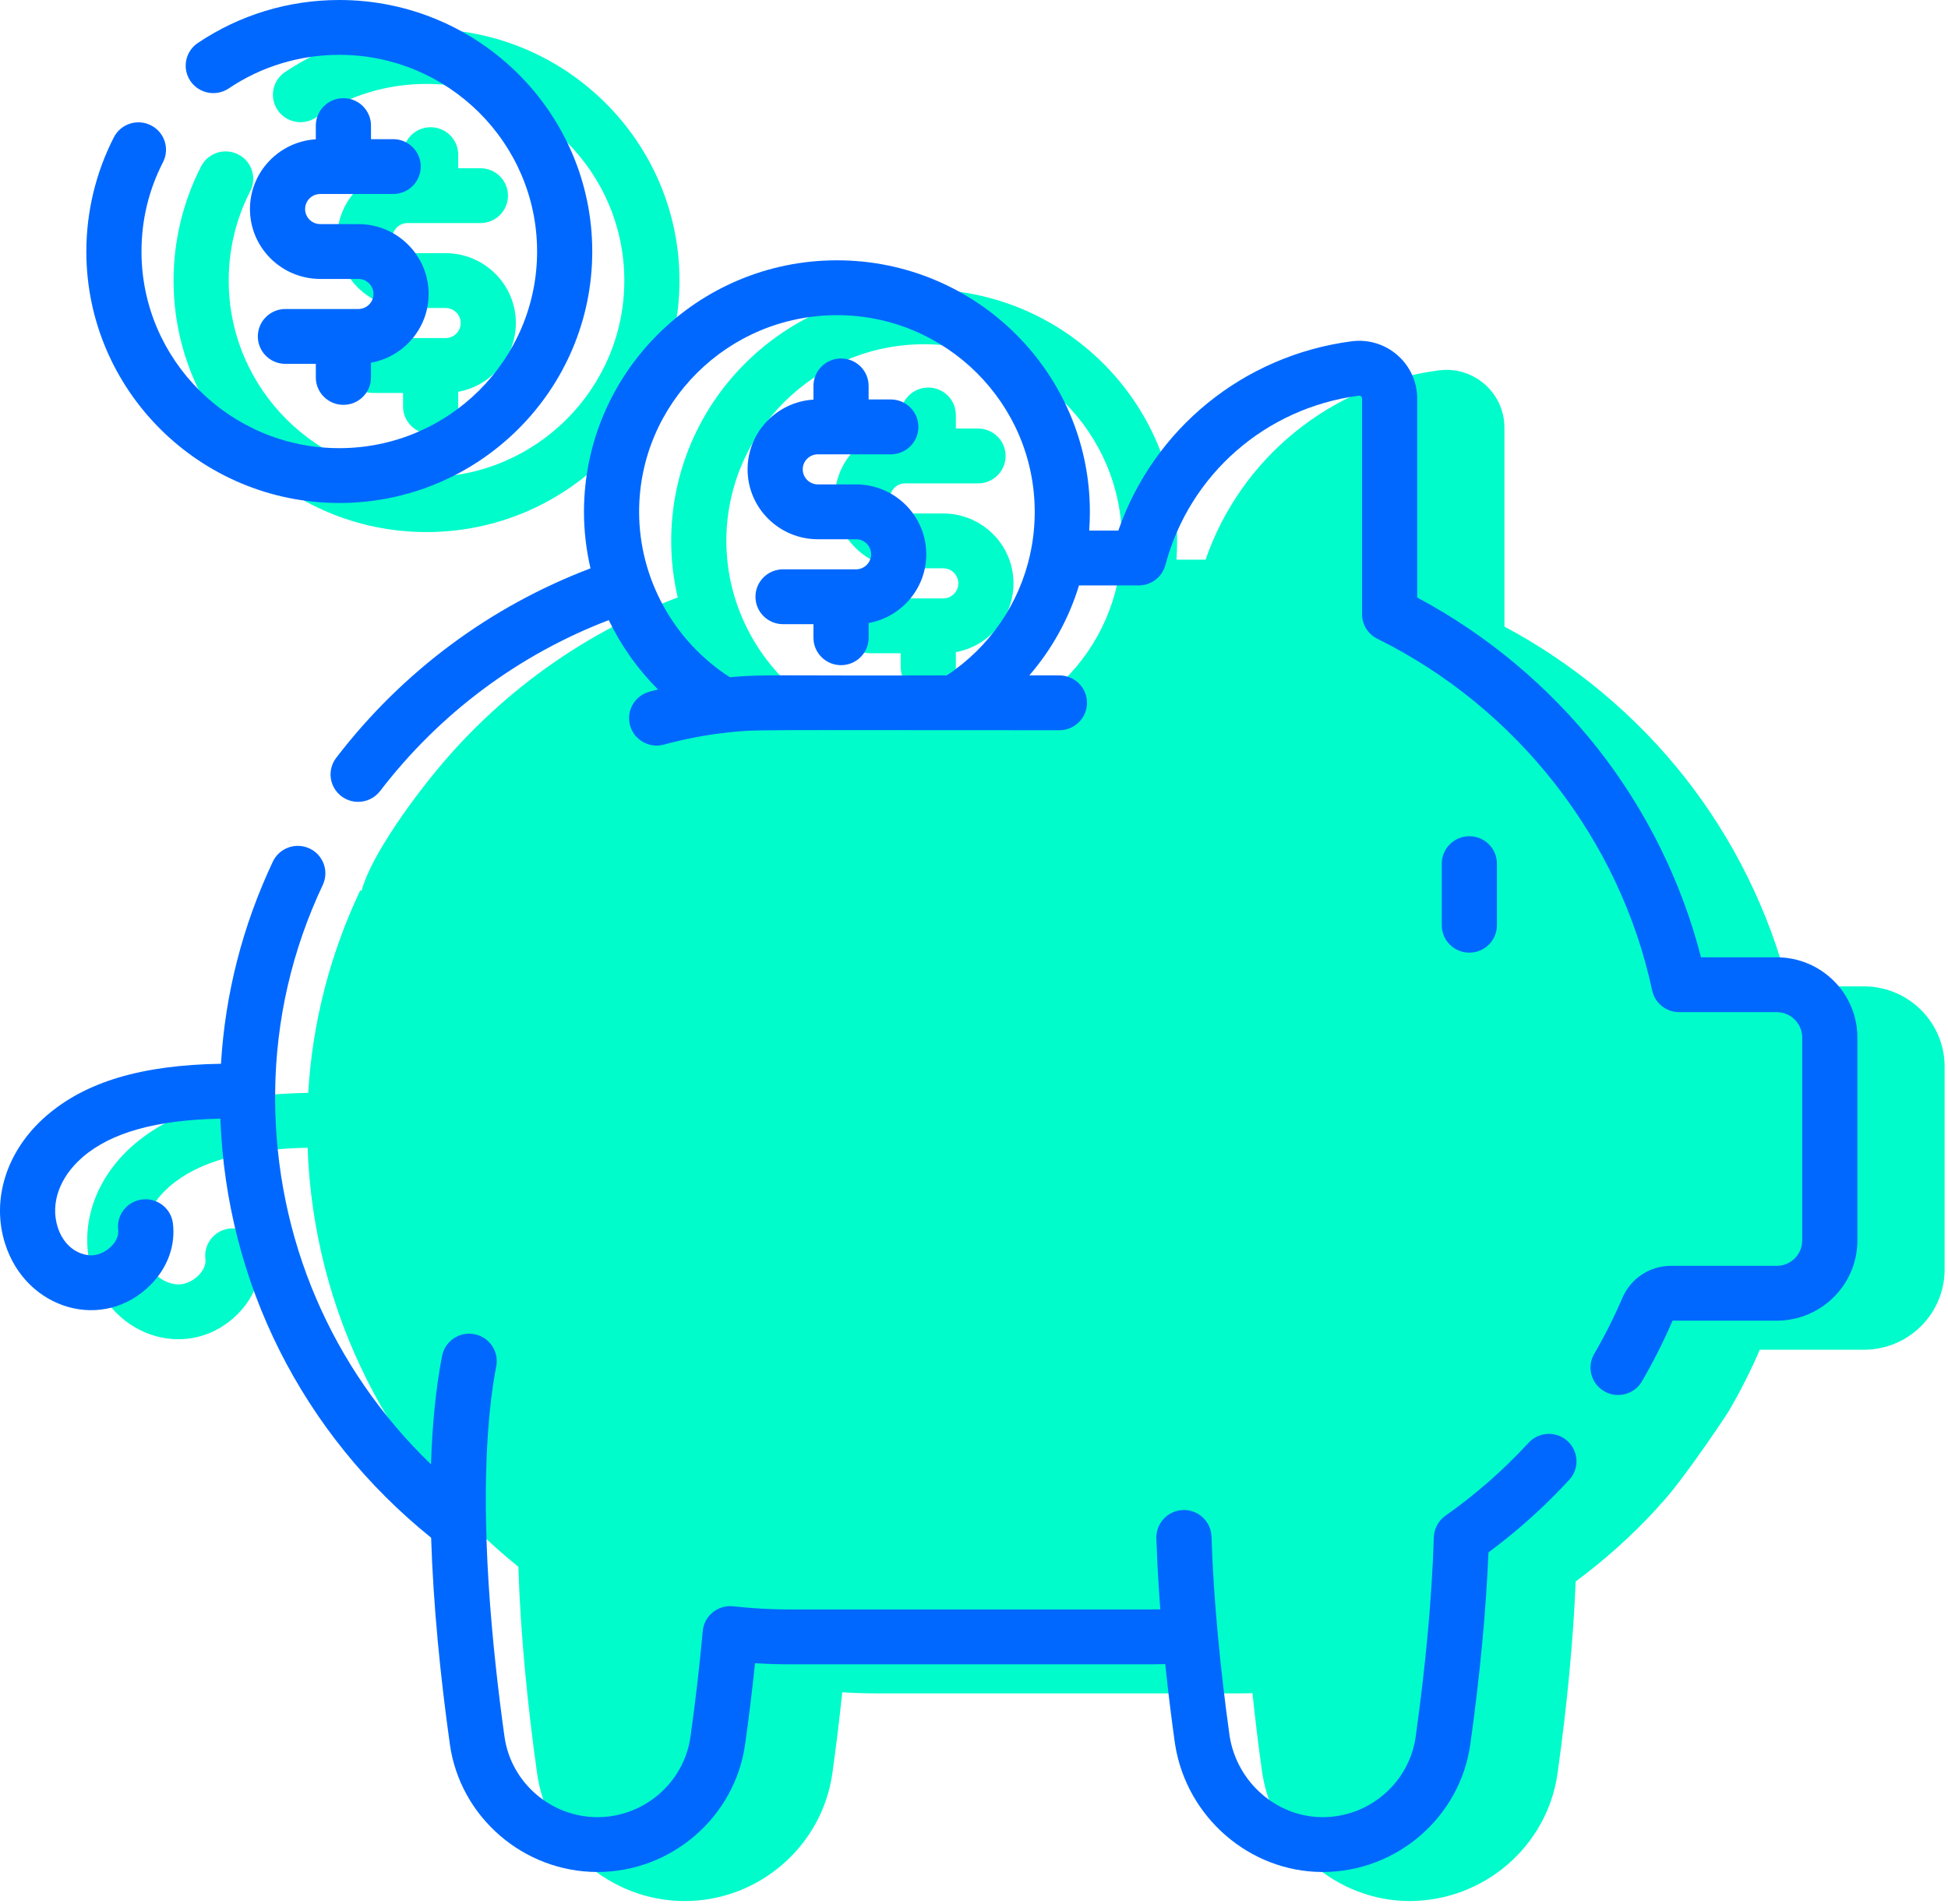
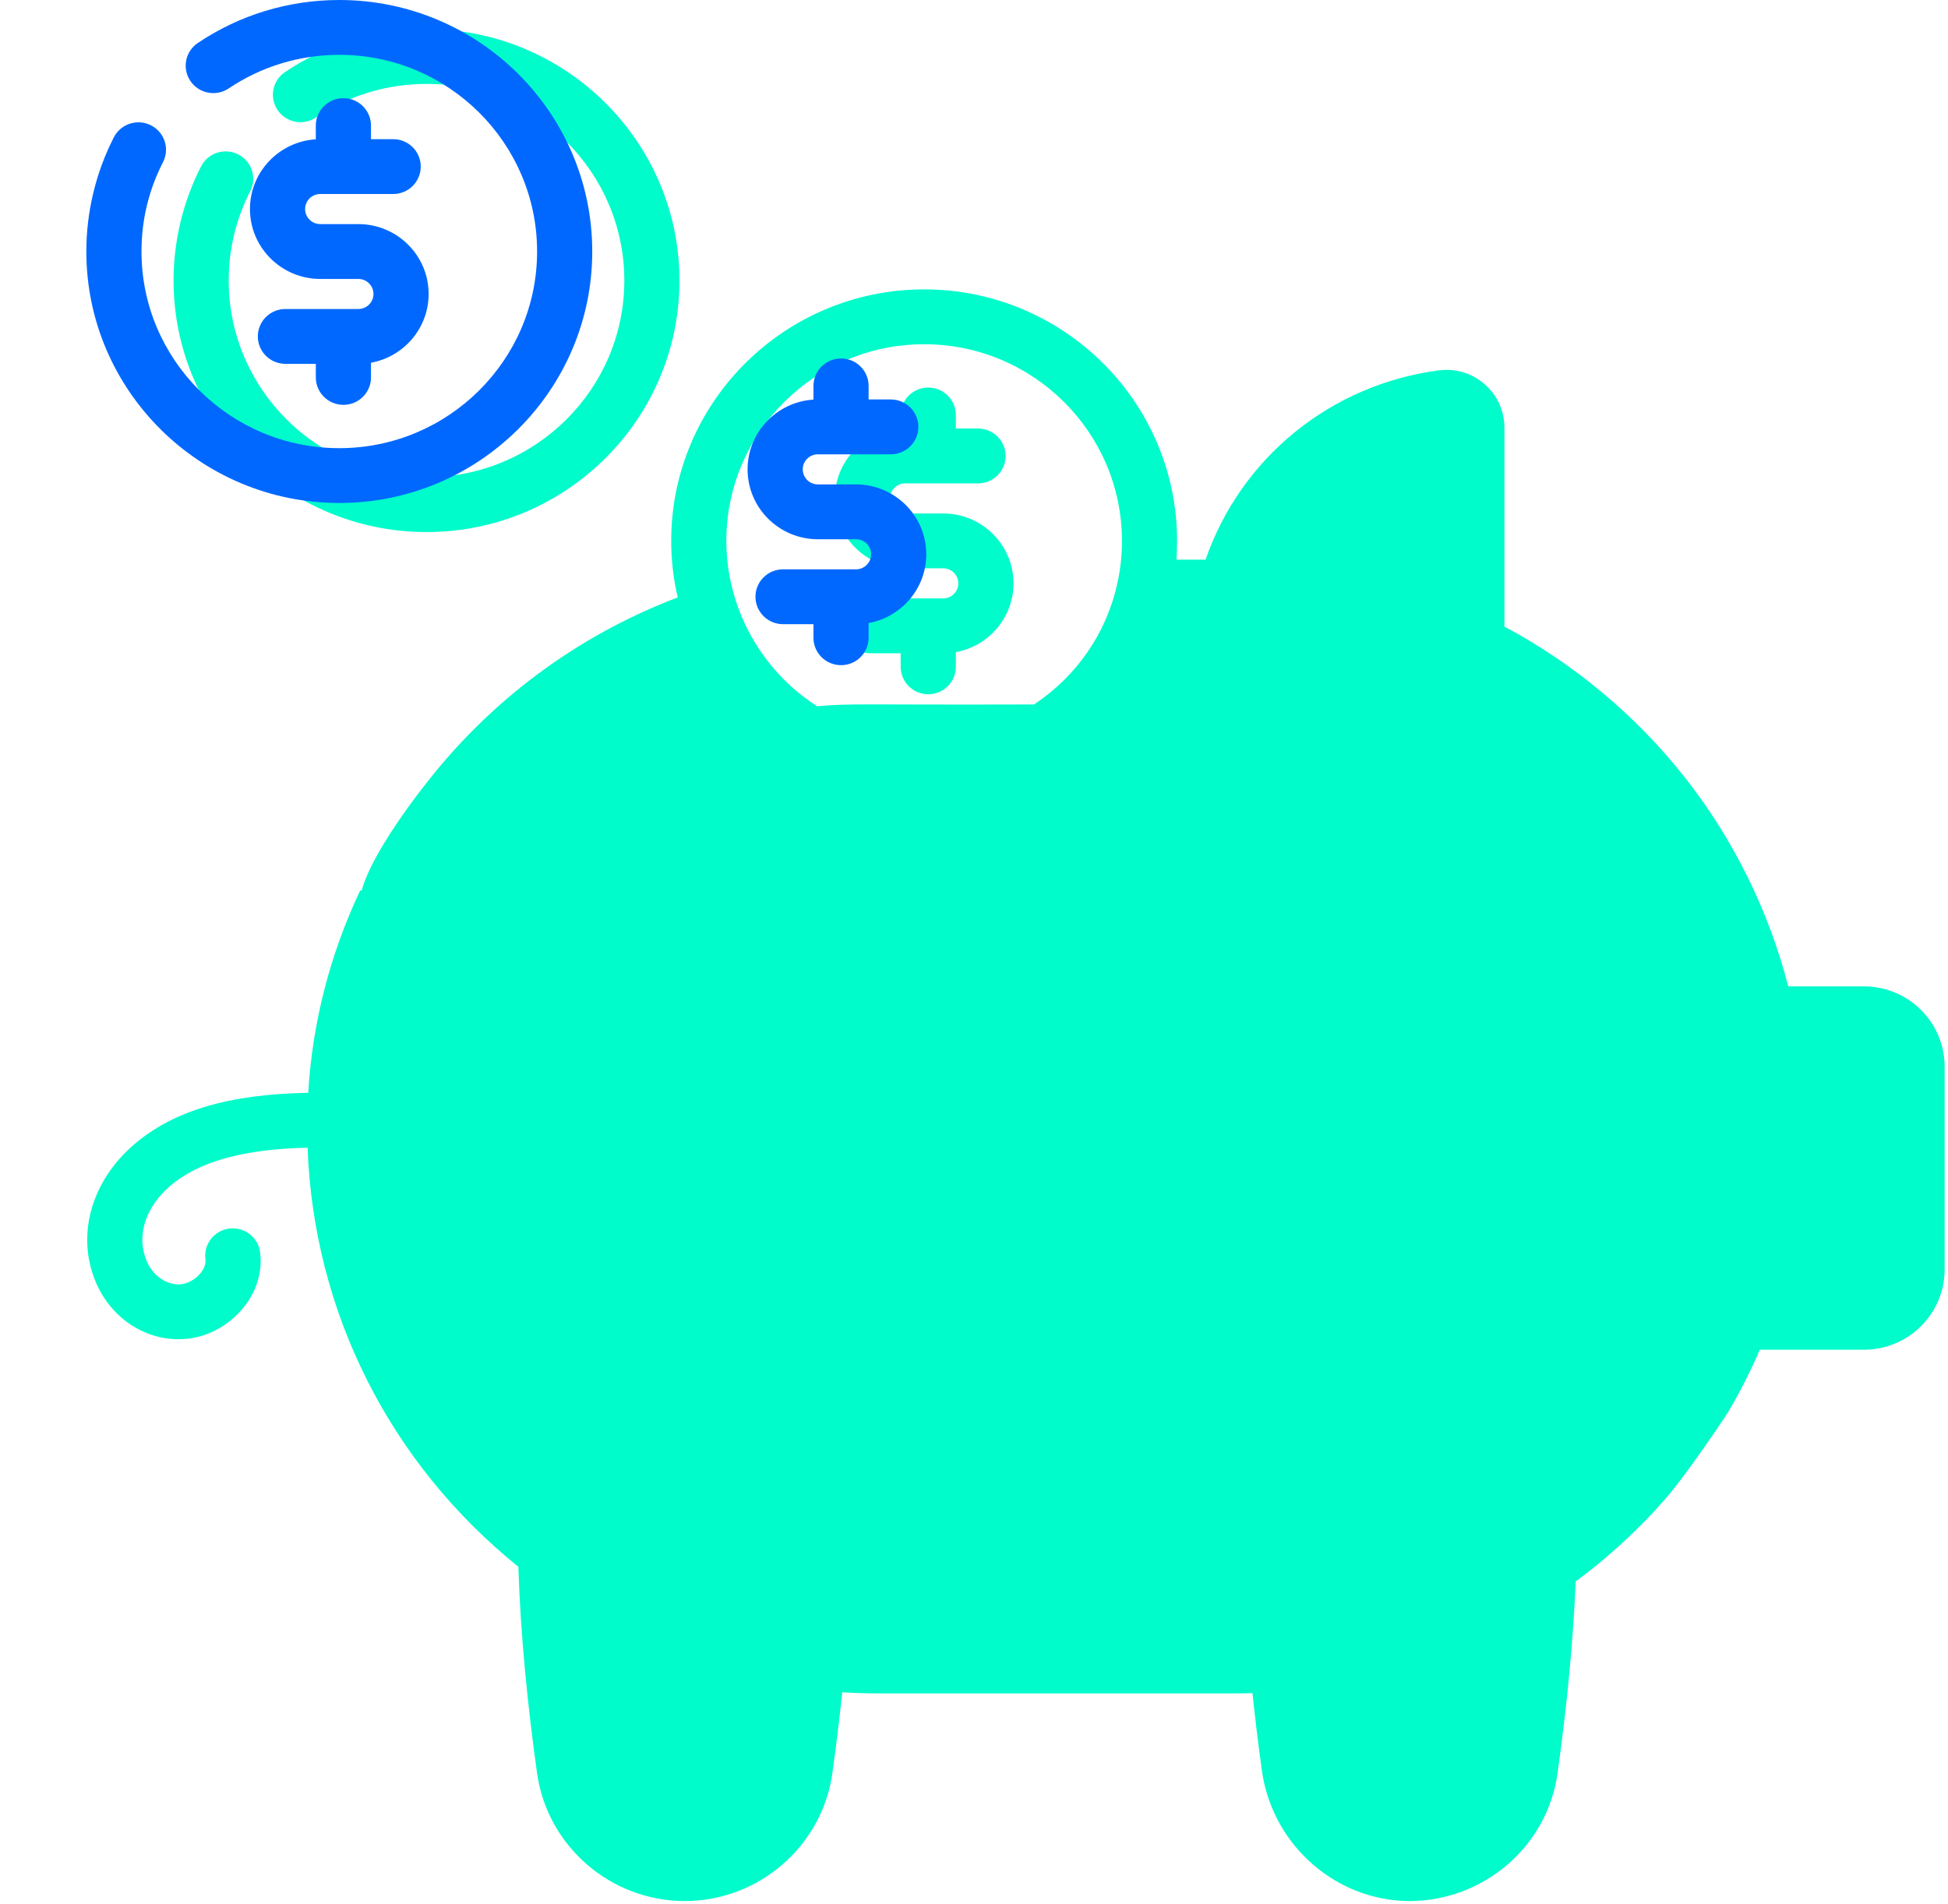
<svg xmlns="http://www.w3.org/2000/svg" width="134px" height="131px" viewBox="0 0 134 131" version="1.1">
  <title>vantagem-4</title>
  <desc>Created with Sketch.</desc>
  <defs />
  <g id="Page-1" stroke="none" stroke-width="1" fill="none" fill-rule="evenodd">
    <g id="03-Sobre" transform="translate(-152, -1869)">
      <g id="vantagem-4" transform="translate(152, 1869)">
        <g id="piggy-bank-copy" transform="translate(6, 2)" fill="#00FCCB">
          <g id="Group-5" transform="translate(0, 17.86)">
            <path d="M122.216,48.004 L117.01,48.004 C115.677,42.813 113.24,37.877 109.91,33.644 C106.555,29.38 102.278,25.804 97.487,23.25 L97.487,9.559 C97.487,8.415 96.991,7.327 96.125,6.572 C95.263,5.819 94.117,5.472 92.979,5.621 C85.515,6.602 79.358,11.649 76.927,18.646 L74.925,18.646 C74.956,18.218 74.971,17.789 74.971,17.355 C74.971,7.813 67.167,0.05 57.573,0.05 C47.977,0.05 40.171,7.813 40.171,17.355 C40.171,18.677 40.325,19.98 40.62,21.243 C33.688,23.878 27.667,28.358 23.128,34.277 C23.047,34.382 16.897,42.103 19.297,43.379 C21.698,44.655 107.443,84.002 107.724,84.002 C108.38,84.002 112.597,77.781 112.948,77.177 C113.732,75.831 114.441,74.426 115.053,73.004 L122.216,73.004 C125.277,73.004 127.767,70.53 127.767,67.487 L127.767,53.523 C127.767,50.48 125.277,48.004 122.216,48.004 Z M50.203,28.732 C46.341,26.25 43.964,21.944 43.964,17.355 C43.964,9.894 50.069,3.824 57.572,3.824 C65.074,3.824 71.177,9.894 71.177,17.355 C71.177,18.263 71.088,19.155 70.915,20.02 C70.892,20.103 70.875,20.187 70.863,20.274 C70.12,23.66 68.097,26.638 65.128,28.608 C53.362,28.647 52.615,28.517 50.203,28.732 Z" id="Fill-2" />
            <path d="M107.827,81.286 C107.054,80.583 19.211,40.481 18.767,41.424 C16.686,45.842 15.49,50.51 15.201,55.329 C9.731,55.416 5.886,56.572 3.18,58.917 C0.463,61.277 -0.622,64.645 0.35,67.708 C1.799,72.277 7.135,73.81 10.375,70.523 C11.534,69.347 12.087,67.808 11.893,66.3 C11.76,65.266 10.811,64.537 9.771,64.667 C8.731,64.799 7.996,65.744 8.13,66.778 C8.195,67.283 7.826,67.718 7.665,67.882 C7.239,68.314 6.635,68.559 6.129,68.505 C5.126,68.397 4.319,67.675 3.969,66.573 C3.451,64.938 4.089,63.138 5.675,61.761 C7.63,60.065 10.741,59.192 15.158,59.106 C15.573,70.395 20.798,80.795 29.657,87.937 C29.802,92.588 30.297,97.521 30.945,102.146 C31.646,107.158 36.013,110.936 41.101,110.936 C46.189,110.936 50.554,107.158 51.256,102.146 C51.52,100.261 51.748,98.394 51.937,96.572 C52.753,96.623 53.559,96.648 54.351,96.648 L79.004,96.648 C79.384,96.648 79.769,96.643 80.155,96.632 C80.337,98.377 80.554,100.165 80.804,101.966 C80.834,102.165 80.837,102.184 80.84,102.202 C81.646,107.171 85.943,110.909 90.93,110.936 C96.077,110.936 100.438,107.167 101.141,102.147 C101.803,97.419 102.222,92.984 102.389,88.948 C104.394,87.464 106.26,85.786 107.947,83.952 C108.654,83.182 108.601,81.989 107.827,81.286 Z" id="Fill-4" />
          </g>
          <path d="M58.883,33.328 L56.261,33.328 C55.687,33.328 55.219,32.863 55.219,32.292 C55.219,31.722 55.687,31.258 56.261,31.258 L61.278,31.258 C62.326,31.258 63.175,30.414 63.175,29.371 C63.175,28.329 62.326,27.484 61.278,27.484 L59.751,27.484 L59.751,26.551 C59.751,25.508 58.902,24.664 57.854,24.664 C56.806,24.664 55.956,25.508 55.956,26.551 L55.956,27.494 C53.432,27.65 51.425,29.743 51.425,32.293 C51.425,34.945 53.594,37.101 56.261,37.101 L58.883,37.101 C59.455,37.101 59.923,37.566 59.923,38.136 C59.923,38.707 59.455,39.171 58.883,39.171 L53.865,39.171 C52.817,39.171 51.967,40.016 51.967,41.058 C51.967,42.1 52.817,42.944 53.865,42.944 L55.956,42.944 L55.956,43.879 C55.956,44.92 56.806,45.765 57.854,45.765 C58.902,45.765 59.751,44.92 59.751,43.879 L59.751,42.867 C62.004,42.459 63.717,40.493 63.717,38.136 C63.717,35.485 61.549,33.328 58.883,33.328 Z" id="Fill-6" />
          <path d="M23.339,34.607 C32.934,34.607 40.74,26.846 40.74,17.303 C40.74,7.762 32.934,0 23.339,0 C19.853,0 16.488,1.022 13.609,2.957 C12.74,3.539 12.512,4.712 13.099,5.575 C13.685,6.439 14.865,6.666 15.733,6.084 C17.982,4.572 20.613,3.773 23.339,3.773 C30.842,3.773 36.946,9.843 36.946,17.303 C36.946,24.764 30.842,30.834 23.339,30.834 C15.837,30.834 9.733,24.764 9.733,17.303 C9.733,15.14 10.231,13.073 11.212,11.161 C11.689,10.233 11.319,9.096 10.385,8.623 C9.453,8.149 8.31,8.516 7.833,9.445 C6.594,11.859 5.939,14.576 5.939,17.303 C5.939,26.846 13.744,34.607 23.339,34.607 Z" id="Fill-7" />
-           <path d="M23.622,6.754 C22.574,6.754 21.724,7.598 21.724,8.64 L21.724,9.584 C19.199,9.74 17.194,11.833 17.194,14.383 C17.194,17.034 19.362,19.191 22.029,19.191 L24.65,19.191 C25.223,19.191 25.691,19.655 25.691,20.226 C25.691,20.797 25.223,21.26 24.65,21.26 L19.633,21.26 C18.585,21.26 17.736,22.104 17.736,23.147 C17.736,24.19 18.585,25.034 19.633,25.034 L21.725,25.034 L21.725,25.967 C21.725,27.01 22.574,27.854 23.623,27.854 C24.67,27.854 25.52,27.01 25.52,25.967 L25.52,24.956 C27.772,24.548 29.485,22.582 29.485,20.226 C29.485,17.574 27.316,15.418 24.65,15.418 L22.029,15.418 C21.454,15.418 20.988,14.953 20.988,14.383 C20.988,13.812 21.454,13.348 22.029,13.348 L27.045,13.348 C28.094,13.348 28.943,12.503 28.943,11.461 C28.943,10.419 28.094,9.575 27.045,9.575 L25.52,9.575 L25.52,8.64 C25.519,7.598 24.67,6.754 23.622,6.754 Z" id="Fill-8" />
        </g>
        <g id="piggy-bank" fill="#0068FF">
-           <path d="M101.074,65.544 C102.121,65.544 102.971,64.7 102.971,63.657 L102.971,59.421 C102.971,58.378 102.121,57.534 101.074,57.534 C100.026,57.534 99.177,58.378 99.177,59.421 L99.177,63.657 C99.177,64.7 100.026,65.544 101.074,65.544 Z" id="Fill-1" />
          <g id="Group-5" transform="translate(0, 17.86)">
-             <path d="M122.216,48.004 L117.01,48.004 C115.677,42.813 113.24,37.877 109.91,33.644 C106.555,29.38 102.278,25.804 97.487,23.25 L97.487,9.559 C97.487,8.415 96.991,7.327 96.125,6.572 C95.263,5.819 94.117,5.472 92.979,5.621 C85.515,6.602 79.358,11.649 76.927,18.646 L74.925,18.646 C74.956,18.218 74.971,17.789 74.971,17.355 C74.971,7.813 67.167,0.05 57.573,0.05 C47.977,0.05 40.171,7.813 40.171,17.355 C40.171,18.677 40.325,19.98 40.62,21.243 C33.688,23.878 27.667,28.358 23.128,34.277 C22.492,35.106 22.652,36.29 23.486,36.922 C23.829,37.182 24.233,37.308 24.634,37.308 C25.207,37.308 25.771,37.052 26.145,36.566 C30.233,31.235 35.645,27.194 41.876,24.805 C42.724,26.565 43.867,28.182 45.259,29.575 C45.06,29.626 44.863,29.678 44.665,29.733 C43.655,30.011 43.063,31.049 43.342,32.055 C43.575,32.89 44.338,33.438 45.17,33.438 C45.337,33.438 45.508,33.416 45.677,33.369 C47.083,32.982 48.526,32.706 49.965,32.548 C52.129,32.311 50.872,32.383 72.874,32.381 C73.923,32.381 74.772,31.537 74.772,30.494 C74.772,29.453 73.923,28.608 72.874,28.608 L70.806,28.608 C72.366,26.802 73.528,24.699 74.222,22.419 L78.33,22.419 C79.191,22.419 79.944,21.843 80.164,21.016 C81.826,14.781 87.051,10.207 93.474,9.363 C93.495,9.359 93.558,9.352 93.623,9.409 C93.67,9.449 93.693,9.499 93.693,9.56 L93.693,24.399 C93.693,25.115 94.1,25.77 94.745,26.088 C104.36,30.842 111.427,39.887 113.65,50.285 C113.836,51.155 114.61,51.778 115.506,51.778 L122.216,51.778 C123.185,51.778 123.972,52.561 123.972,53.523 L123.972,67.487 C123.972,68.449 123.185,69.231 122.216,69.231 L114.944,69.231 C113.491,69.231 112.181,70.092 111.605,71.428 C111.041,72.745 110.388,74.044 109.665,75.287 C109.139,76.188 109.449,77.342 110.356,77.864 C110.655,78.037 110.982,78.119 111.304,78.119 C111.96,78.119 112.597,77.781 112.948,77.177 C113.732,75.831 114.441,74.426 115.053,73.004 L122.216,73.004 C125.277,73.004 127.767,70.53 127.767,67.487 L127.767,53.523 C127.767,50.48 125.277,48.004 122.216,48.004 Z M50.203,28.732 C46.341,26.25 43.964,21.944 43.964,17.355 C43.964,9.894 50.069,3.824 57.572,3.824 C65.074,3.824 71.177,9.894 71.177,17.355 C71.177,18.263 71.088,19.155 70.915,20.02 C70.892,20.103 70.875,20.187 70.863,20.274 C70.12,23.66 68.097,26.638 65.128,28.608 C53.362,28.647 52.615,28.517 50.203,28.732 Z" id="Fill-2" />
-             <path d="M107.827,81.286 C107.054,80.583 105.854,80.636 105.147,81.406 C103.43,83.273 101.507,84.961 99.432,86.422 C98.947,86.763 98.65,87.31 98.631,87.901 C98.498,92.048 98.078,96.666 97.383,101.626 C96.941,104.788 94.194,107.163 90.985,107.163 L90.951,107.163 C87.807,107.146 85.096,104.763 84.585,101.594 C84.246,99.163 83.972,96.807 83.77,94.589 C83.661,93.416 83.571,92.282 83.501,91.214 C83.427,90.061 83.373,88.932 83.338,87.859 C83.305,86.817 82.419,85.993 81.382,86.033 C80.335,86.065 79.513,86.937 79.545,87.977 C79.581,89.091 79.637,90.261 79.714,91.456 C79.744,91.915 79.778,92.386 79.815,92.865 C79.543,92.871 79.273,92.875 79.005,92.875 L54.351,92.875 C53.083,92.875 51.767,92.801 50.437,92.656 C49.93,92.6 49.422,92.75 49.028,93.071 C48.633,93.392 48.385,93.858 48.34,94.363 C48.129,96.706 47.845,99.15 47.498,101.626 C47.056,104.783 44.306,107.163 41.101,107.163 C37.896,107.163 35.145,104.783 34.704,101.626 C34.696,101.574 34.689,101.522 34.682,101.47 C34.679,101.451 34.676,101.432 34.674,101.413 C34.671,101.395 34.669,101.378 34.666,101.36 C34.291,98.639 33.858,94.976 33.611,91.098 C33.123,83.269 33.666,78.558 34.136,76.145 C34.335,75.122 33.663,74.132 32.634,73.934 C31.605,73.736 30.61,74.404 30.411,75.427 C29.966,77.71 29.731,80.247 29.648,82.89 C22.815,76.302 18.952,67.336 18.926,57.743 C18.925,57.588 18.926,57.433 18.928,57.278 L18.928,57.275 L18.928,57.222 C18.988,52.287 20.088,47.514 22.203,43.025 C22.647,42.08 22.238,40.957 21.289,40.515 C20.34,40.074 19.211,40.481 18.767,41.424 C16.686,45.842 15.49,50.51 15.201,55.329 C9.731,55.416 5.886,56.572 3.18,58.917 C0.463,61.277 -0.622,64.645 0.35,67.708 C1.799,72.277 7.135,73.81 10.375,70.523 C11.534,69.347 12.087,67.808 11.893,66.3 C11.76,65.266 10.811,64.537 9.771,64.667 C8.731,64.799 7.996,65.744 8.13,66.778 C8.195,67.283 7.826,67.718 7.665,67.882 C7.239,68.314 6.635,68.559 6.129,68.505 C5.126,68.397 4.319,67.675 3.969,66.573 C3.451,64.938 4.089,63.138 5.675,61.761 C7.63,60.065 10.741,59.192 15.158,59.106 C15.573,70.395 20.798,80.795 29.657,87.937 C29.802,92.588 30.297,97.521 30.945,102.146 C31.646,107.158 36.013,110.936 41.101,110.936 C46.189,110.936 50.554,107.158 51.256,102.146 C51.52,100.261 51.748,98.394 51.937,96.572 C52.753,96.623 53.559,96.648 54.351,96.648 L79.004,96.648 C79.384,96.648 79.769,96.643 80.155,96.632 C80.337,98.377 80.554,100.165 80.804,101.966 C80.812,102.025 80.821,102.085 80.831,102.144 L80.831,102.146 C80.834,102.165 80.837,102.184 80.84,102.202 C81.646,107.171 85.943,110.909 90.93,110.936 C90.949,110.936 90.967,110.937 90.985,110.936 C96.077,110.936 100.438,107.167 101.141,102.147 C101.803,97.419 102.222,92.984 102.389,88.948 C104.394,87.464 106.26,85.786 107.947,83.952 C108.654,83.182 108.601,81.989 107.827,81.286 Z" id="Fill-4" />
-           </g>
+             </g>
          <path d="M58.883,33.328 L56.261,33.328 C55.687,33.328 55.219,32.863 55.219,32.292 C55.219,31.722 55.687,31.258 56.261,31.258 L61.278,31.258 C62.326,31.258 63.175,30.414 63.175,29.371 C63.175,28.329 62.326,27.484 61.278,27.484 L59.751,27.484 L59.751,26.551 C59.751,25.508 58.902,24.664 57.854,24.664 C56.806,24.664 55.956,25.508 55.956,26.551 L55.956,27.494 C53.432,27.65 51.425,29.743 51.425,32.293 C51.425,34.945 53.594,37.101 56.261,37.101 L58.883,37.101 C59.455,37.101 59.923,37.566 59.923,38.136 C59.923,38.707 59.455,39.171 58.883,39.171 L53.865,39.171 C52.817,39.171 51.967,40.016 51.967,41.058 C51.967,42.1 52.817,42.944 53.865,42.944 L55.956,42.944 L55.956,43.879 C55.956,44.92 56.806,45.765 57.854,45.765 C58.902,45.765 59.751,44.92 59.751,43.879 L59.751,42.867 C62.004,42.459 63.717,40.493 63.717,38.136 C63.717,35.485 61.549,33.328 58.883,33.328 Z" id="Fill-6" />
          <path d="M23.339,34.607 C32.934,34.607 40.74,26.846 40.74,17.303 C40.74,7.762 32.934,0 23.339,0 C19.853,0 16.488,1.022 13.609,2.957 C12.74,3.539 12.512,4.712 13.099,5.575 C13.685,6.439 14.865,6.666 15.733,6.084 C17.982,4.572 20.613,3.773 23.339,3.773 C30.842,3.773 36.946,9.843 36.946,17.303 C36.946,24.764 30.842,30.834 23.339,30.834 C15.837,30.834 9.733,24.764 9.733,17.303 C9.733,15.14 10.231,13.073 11.212,11.161 C11.689,10.233 11.319,9.096 10.385,8.623 C9.453,8.149 8.31,8.516 7.833,9.445 C6.594,11.859 5.939,14.576 5.939,17.303 C5.939,26.846 13.744,34.607 23.339,34.607 Z" id="Fill-7" />
          <path d="M23.622,6.754 C22.574,6.754 21.724,7.598 21.724,8.64 L21.724,9.584 C19.199,9.74 17.194,11.833 17.194,14.383 C17.194,17.034 19.362,19.191 22.029,19.191 L24.65,19.191 C25.223,19.191 25.691,19.655 25.691,20.226 C25.691,20.797 25.223,21.26 24.65,21.26 L19.633,21.26 C18.585,21.26 17.736,22.104 17.736,23.147 C17.736,24.19 18.585,25.034 19.633,25.034 L21.725,25.034 L21.725,25.967 C21.725,27.01 22.574,27.854 23.623,27.854 C24.67,27.854 25.52,27.01 25.52,25.967 L25.52,24.956 C27.772,24.548 29.485,22.582 29.485,20.226 C29.485,17.574 27.316,15.418 24.65,15.418 L22.029,15.418 C21.454,15.418 20.988,14.953 20.988,14.383 C20.988,13.812 21.454,13.348 22.029,13.348 L27.045,13.348 C28.094,13.348 28.943,12.503 28.943,11.461 C28.943,10.419 28.094,9.575 27.045,9.575 L25.52,9.575 L25.52,8.64 C25.519,7.598 24.67,6.754 23.622,6.754 Z" id="Fill-8" />
        </g>
      </g>
    </g>
  </g>
</svg>